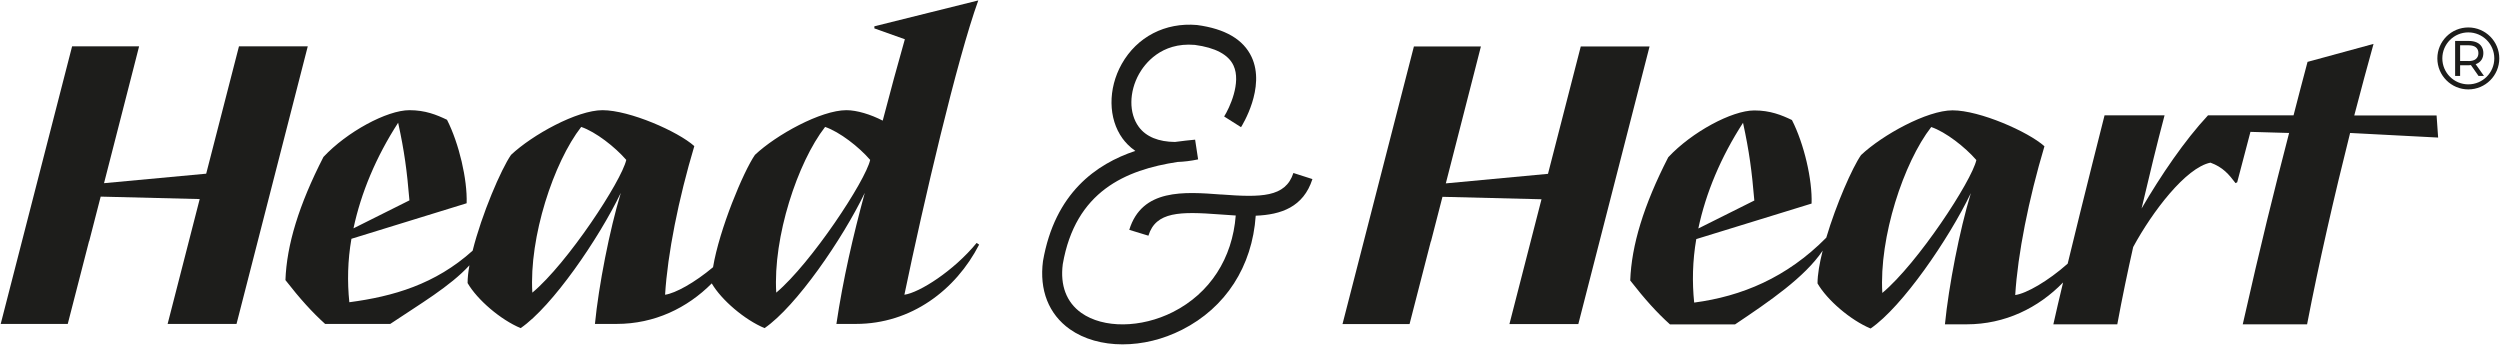
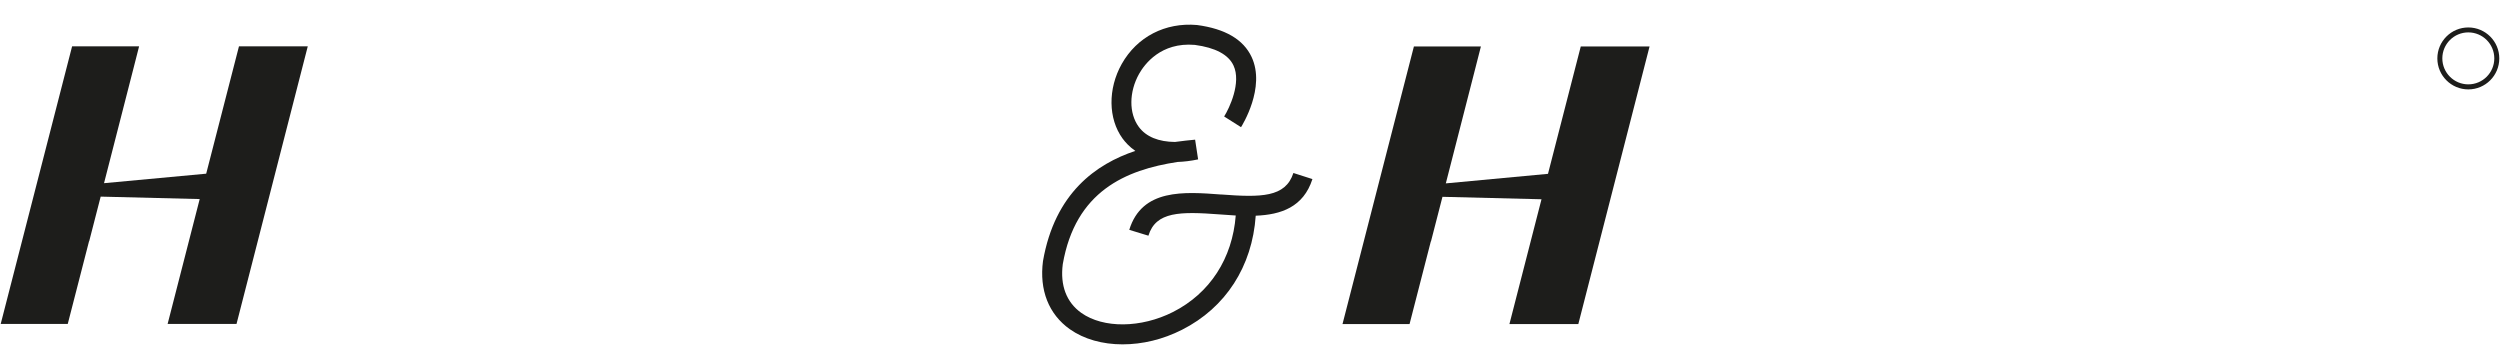
<svg xmlns="http://www.w3.org/2000/svg" width="1806" height="249" viewBox="0 0 1806 249" fill="none">
  <path d="M882.157 140.52C855.341 138.499 824.952 136.189 815.785 166.037L829.608 170.26C834.986 152.719 852.634 152.755 881.075 154.885C884.9 155.174 888.798 155.462 892.696 155.679C890.314 186.682 874.037 211.874 847.401 225.372C824.302 237.066 797.089 237.318 781.173 226.058C770.382 218.406 765.762 206.135 767.747 190.832C776.878 138.174 813.15 122.691 850.758 116.989C855.233 116.844 860.141 116.267 865.519 115.148L863.354 100.892C859.203 101.289 854.258 101.794 848.773 102.552C837.079 102.444 827.912 98.871 822.606 91.58C815.424 81.763 815.568 66.388 822.895 53.323C826.829 46.357 838.631 30.369 863.101 32.426C877.971 34.411 887.391 39.428 891.072 47.296C896.847 59.603 888.149 78.082 884.323 84.145L896.522 91.869C897.244 90.714 914.459 63.248 904.173 41.196C898.29 28.564 885.117 20.768 864.689 18.062C841.699 16.076 821.379 26.615 810.335 46.213C800.265 64.115 800.518 85.769 810.949 100.062C812.97 102.805 815.929 106.089 820.152 109.012C791.964 118.432 762.044 139.293 753.455 188.594C750.712 209.528 757.569 226.96 772.8 237.787C783.122 245.078 796.512 248.759 810.912 248.759C825.313 248.759 840.002 245.258 853.898 238.22C885.478 222.232 904.642 192.42 907.133 155.823C925.323 155.101 941.564 149.688 948.097 129.368L934.346 124.965C928.643 142.686 910.85 142.65 882.157 140.484V140.52Z" fill="#1D1D1B" />
  <path d="M172.632 33.473L148.956 125.47L75.149 132.328L96.551 48.884L100.485 33.473H52.086L0.511 233.998H48.946L64.321 174.266H64.429L72.73 142.036L144.264 143.805L121.093 233.998H170.864L222.33 33.473H172.632Z" fill="#1D1D1B" />
-   <path d="M653.336 212.92C667.232 145.97 691.341 42.821 706.716 0.305L631.645 19V20.516L653.661 28.348C648.536 46.43 643.086 66.316 637.672 87.141C628.938 82.629 618.977 79.598 611.434 79.598C593.027 79.598 560.761 97.391 545.386 111.864C537.049 123.882 519.617 165.749 515.105 193.034C501.751 204.222 487.892 211.874 480.457 212.92C482.262 183.325 490.13 143.841 501.571 105.548C489.805 94.973 454.832 79.598 435.235 79.598C416.828 79.598 384.562 97.391 369.187 111.864C361.969 122.258 348.001 154.813 341.432 181.087C314.436 205.377 284.047 214.147 252.358 218.334C250.843 203.536 251.131 188.197 253.874 172.498L337.102 146.836C337.679 129.657 331.652 103.743 322.917 86.527C315.374 82.918 307.254 79.598 295.777 79.598C279.499 79.598 250.554 95.298 233.663 113.38C215.87 148.064 207.1 177.009 206.197 202.345C216.772 215.916 225.506 225.552 234.854 233.998H281.917C303.284 219.669 325.155 206.893 339.123 191.662C338.256 196.426 337.787 200.757 337.787 204.475C344.753 216.529 361.644 231.002 376.117 237.029C399.035 221.33 432.492 172.498 448.48 139.329C440.36 166.146 432.492 206.279 429.785 233.998H445.485C472.77 233.998 496.482 222.521 514.167 204.727C521.169 216.746 537.951 231.038 552.316 237.029C575.234 221.33 608.727 172.498 624.716 139.329C616.27 170.368 609.016 201.732 604.216 233.998H618.363C658.173 233.998 690.438 209.564 707.329 176.72L705.525 175.493C688.959 195.705 664.2 211.404 653.336 212.92ZM287.62 88.657C292.167 109.482 293.972 123.341 295.777 144.743L255.354 164.954C260.804 139.329 271.631 113.38 287.62 88.657ZM384.562 211.404C382.144 171.271 399.937 117.314 419.86 91.689C430.398 95.298 444.258 106.125 452.414 115.509C449.094 130.559 410.187 190.002 384.562 211.404ZM560.761 211.404C558.343 171.271 576.136 117.314 596.059 91.689C606.598 95.298 620.493 106.125 628.613 115.509C625.293 130.559 586.098 190.002 560.761 211.404Z" fill="#1D1D1B" />
-   <path d="M1700.75 83.315C1705.59 64.584 1710.42 47.079 1714.65 31.704L1666.97 44.697C1663.36 57.979 1659.86 71.874 1656.86 83.315H1595.07C1578.15 101.433 1560.97 126.77 1547.07 150.626C1552.81 126.192 1558.23 103.851 1563.68 83.315H1520.33C1520.33 83.315 1505.42 141.964 1493.69 190.471C1479.4 203.139 1463.85 212.018 1455.8 213.137C1457.6 183.542 1465.47 144.021 1476.91 105.656C1465.15 95.117 1430.14 79.706 1410.5 79.706C1392.1 79.706 1359.79 97.499 1344.42 112.008C1338.07 121.139 1326.48 147.558 1319.3 171.704C1290.75 200.613 1258.09 214.075 1223.87 218.587C1222.36 203.789 1222.68 188.414 1225.39 172.714L1308.69 147.053C1309.3 129.837 1303.27 103.888 1294.5 86.708C1286.96 83.099 1278.8 79.778 1267.33 79.778C1251.05 79.778 1222.07 95.478 1205.14 113.596C1187.35 148.316 1178.58 177.298 1177.68 202.634C1188.25 216.205 1196.98 225.877 1206.37 234.323H1253.43C1278.19 217.72 1303.64 200.433 1316.7 181.051C1314.43 190.074 1312.98 198.339 1312.98 204.727C1319.91 216.782 1336.84 231.291 1351.31 237.318C1374.27 221.618 1407.76 172.714 1423.75 139.51C1415.59 166.362 1407.76 206.532 1405.02 234.287H1420.72C1448.51 234.287 1472.58 222.376 1490.37 204.042C1487.63 215.519 1485.18 225.985 1483.34 234.287H1529.53C1533.14 214.653 1537.08 195.957 1541.01 178.453C1554.91 152.792 1579.05 121.103 1596.84 117.494C1605.9 120.814 1610.13 125.939 1614.96 132.292L1616.15 131.678L1625.72 95.262L1653.65 96.056C1642.17 140.412 1633.44 175.457 1620.16 234.287H1666.64C1675.09 190.219 1686.57 140.412 1697.72 96.056L1761.31 99.376L1760.19 83.388H1700.72L1700.75 83.315ZM1259.17 88.729C1263.68 109.554 1265.52 123.449 1267.33 144.852L1226.87 165.063C1232.28 139.402 1243.15 113.452 1259.17 88.693V88.729ZM1359.79 211.585C1357.38 171.451 1375.17 117.422 1395.13 91.761C1405.67 95.37 1419.56 106.233 1427.72 115.617C1424.4 130.704 1385.45 190.183 1359.79 211.621V211.585Z" fill="#1D1D1B" />
  <path d="M1141.94 33.581L1118.27 125.579L1044.46 132.472L1065.86 49.028L1069.8 33.581H1021.4L969.824 234.106H1018.26L1033.63 174.374H1033.74L1042.04 142.181L1113.58 143.949L1090.41 234.106H1140.18L1191.64 33.581H1141.94Z" fill="#1D1D1B" />
  <path d="M1783.11 19.83C1770.77 19.83 1760.74 29.864 1760.74 42.207C1760.74 54.55 1770.77 64.584 1783.11 64.584C1795.46 64.584 1805.49 54.55 1805.49 42.207C1805.49 29.864 1795.46 19.83 1783.11 19.83ZM1783.11 60.938C1772.75 60.938 1764.34 52.529 1764.34 42.171C1764.34 31.812 1772.75 23.403 1783.11 23.403C1793.47 23.403 1801.88 31.812 1801.88 42.171C1801.88 52.529 1793.47 60.938 1783.11 60.938Z" fill="#1D1D1B" />
-   <path d="M1789.1 46.105C1790.66 45.419 1791.88 44.408 1792.71 43.109C1793.54 41.81 1793.98 40.222 1793.98 38.381C1793.98 36.541 1793.54 34.989 1792.71 33.653C1791.88 32.318 1790.66 31.307 1789.1 30.621C1787.55 29.936 1785.64 29.575 1783.44 29.575H1773.58V54.839H1777.19V47.151H1783.44C1784.01 47.151 1784.48 47.079 1784.99 47.007L1790.48 54.839H1794.41L1788.38 46.321C1788.6 46.249 1788.89 46.213 1789.1 46.105ZM1783.33 44.084H1777.19V32.715H1783.33C1785.64 32.715 1787.37 33.22 1788.6 34.194C1789.79 35.169 1790.4 36.577 1790.4 38.381C1790.4 40.186 1789.79 41.593 1788.6 42.604C1787.41 43.614 1785.64 44.12 1783.33 44.12V44.084Z" fill="#1D1D1B" />
</svg>